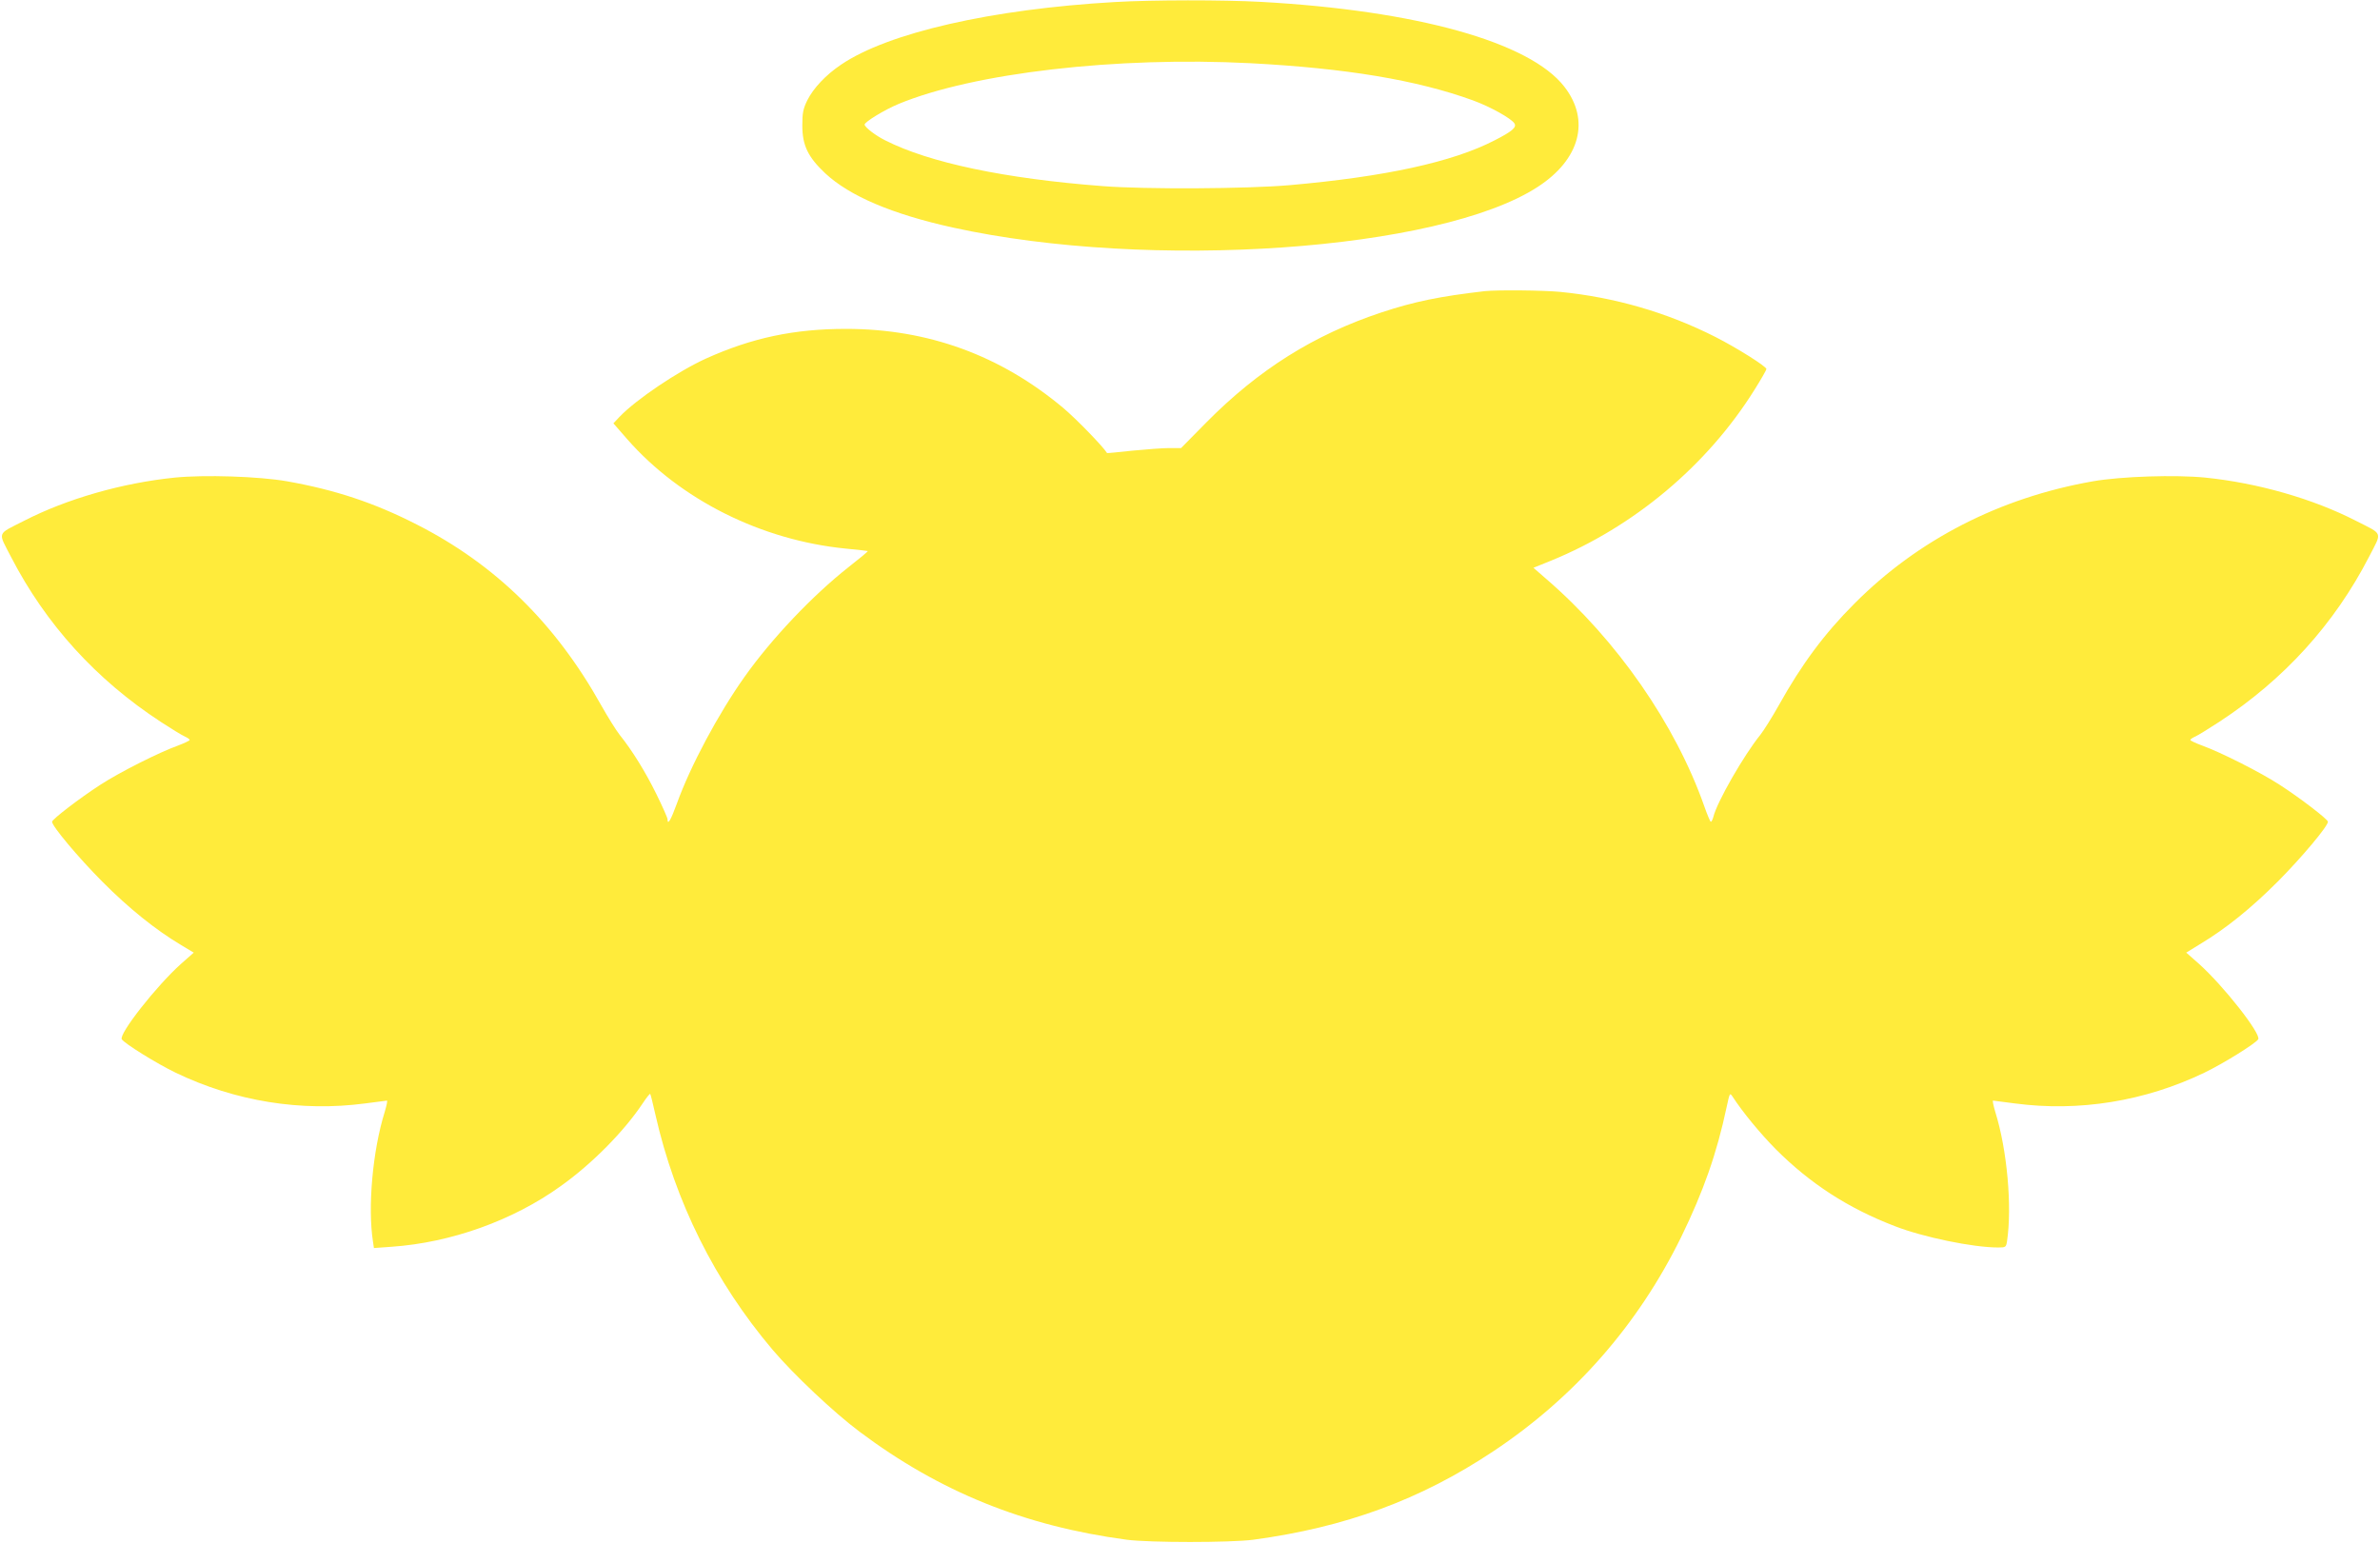
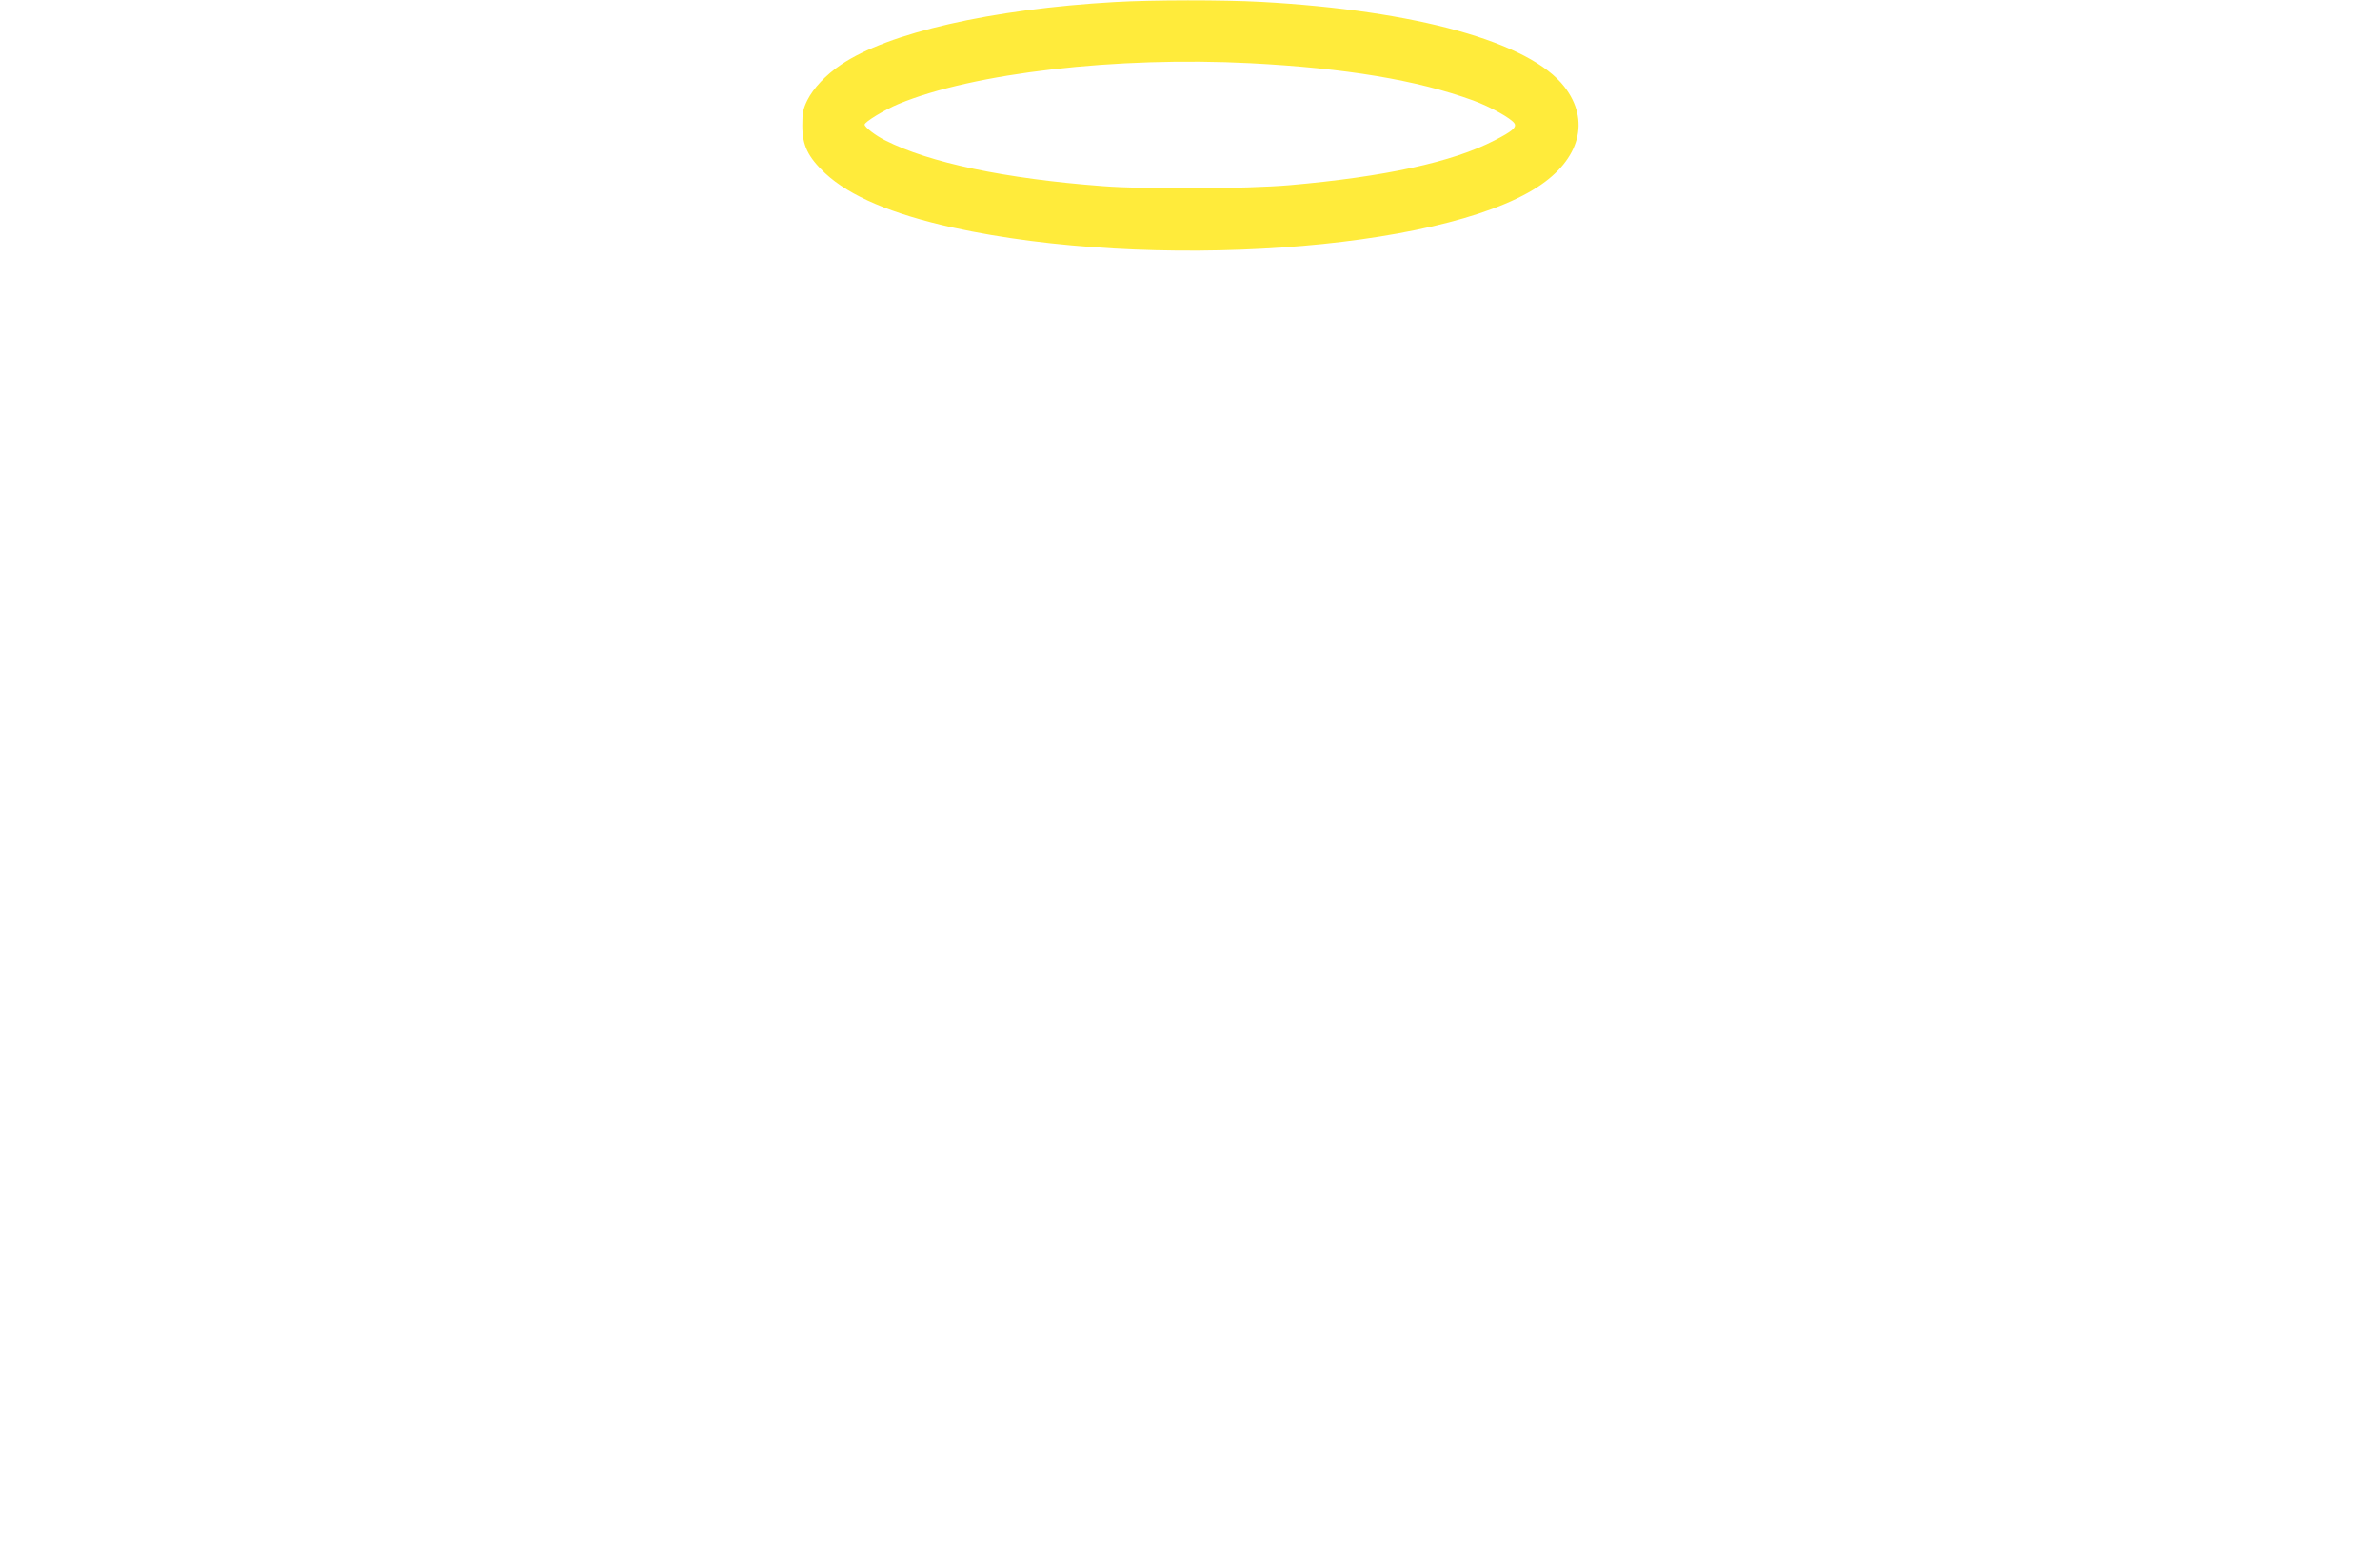
<svg xmlns="http://www.w3.org/2000/svg" version="1.0" width="1280pt" height="830pt" viewBox="0 0 1280 830" preserveAspectRatio="xMidYMid meet">
  <g transform="translate(0,830) scale(0.1,-0.1)" fill="#ffeb3b" stroke="none">
-     <path d="M5995 8289 c-662 -38 -1219 -165 -1472 -337 -83 -56 -148 -126 -181 -191 -23 -47 -27 -69 -27 -136 0 -107 30 -169 123 -257 132 -123 361 -220 687 -292 1060 -233 2616 -125 3144 218 229 148 285 359 144 540 -186 240 -796 410 -1633 456 -201 11 -581 11 -785 -1z m730 -329 c513 -27 894 -90 1197 -200 93 -34 206 -97 223 -124 13 -21 -13 -43 -107 -91 -226 -117 -591 -196 -1103 -241 -230 -20 -776 -23 -1005 -5 -526 40 -933 126 -1169 246 -51 25 -111 71 -111 85 0 14 108 80 183 111 403 167 1174 256 1892 219z" />
-     <path d="M7985 6734 c-242 -28 -379 -56 -557 -115 -361 -120 -658 -306 -940 -591 l-136 -138 -64 0 c-35 0 -124 -7 -198 -14 -74 -8 -135 -14 -136 -13 -23 37 -167 185 -236 243 -338 283 -727 425 -1168 425 -279 0 -506 -48 -754 -160 -151 -69 -374 -219 -464 -313 l-33 -35 74 -85 c286 -326 721 -544 1177 -589 63 -6 116 -12 117 -13 2 -2 -45 -41 -104 -87 -194 -153 -414 -385 -559 -590 -141 -199 -291 -479 -364 -682 -32 -88 -50 -119 -50 -83 0 7 -27 68 -60 135 -59 120 -131 236 -197 318 -19 24 -64 96 -100 160 -246 440 -569 757 -992 972 -229 117 -438 186 -696 232 -153 27 -447 36 -606 20 -283 -29 -579 -114 -809 -232 -149 -76 -142 -56 -71 -194 187 -362 457 -660 806 -888 55 -36 112 -71 128 -78 15 -7 27 -15 27 -19 0 -4 -28 -17 -62 -30 -101 -36 -315 -144 -418 -211 -110 -71 -260 -186 -260 -199 0 -24 140 -191 269 -321 145 -146 289 -261 423 -341 l70 -42 -68 -60 c-133 -119 -336 -378 -319 -406 14 -23 190 -132 290 -180 320 -154 675 -211 1020 -165 61 8 113 15 116 15 4 0 -2 -27 -12 -61 -65 -208 -92 -512 -63 -698 l5 -34 96 7 c318 22 651 141 907 325 169 120 342 295 443 447 20 30 38 53 40 50 2 -2 15 -53 28 -112 106 -468 320 -898 630 -1264 113 -133 330 -338 468 -441 431 -323 885 -507 1437 -581 125 -16 555 -16 680 0 496 67 899 215 1290 475 437 290 779 680 1011 1152 120 246 192 450 245 700 17 78 17 79 33 55 54 -83 149 -198 231 -281 185 -185 388 -317 640 -414 154 -60 421 -115 557 -115 40 0 42 2 47 33 28 186 1 491 -63 696 -10 34 -16 61 -12 61 3 0 56 -7 116 -15 345 -46 700 11 1020 165 100 48 276 157 290 180 17 28 -186 287 -319 406 l-68 60 73 45 c140 84 274 192 420 338 129 130 269 297 269 321 0 13 -150 128 -260 199 -103 67 -317 175 -417 211 -35 13 -63 26 -63 30 0 4 12 12 28 19 15 7 72 42 127 78 349 228 620 527 806 888 71 138 78 118 -71 194 -230 118 -526 203 -809 232 -159 16 -453 7 -606 -20 -500 -88 -940 -314 -1282 -658 -161 -161 -284 -327 -406 -546 -36 -64 -81 -136 -100 -160 -87 -107 -233 -361 -252 -440 -4 -15 -10 -27 -14 -27 -3 0 -19 37 -35 83 -155 441 -471 896 -850 1223 l-69 60 94 38 c446 182 840 512 1094 918 36 57 65 108 65 113 0 14 -159 114 -275 173 -261 132 -541 213 -834 242 -96 9 -337 11 -406 4z" />
+     <path d="M5995 8289 c-662 -38 -1219 -165 -1472 -337 -83 -56 -148 -126 -181 -191 -23 -47 -27 -69 -27 -136 0 -107 30 -169 123 -257 132 -123 361 -220 687 -292 1060 -233 2616 -125 3144 218 229 148 285 359 144 540 -186 240 -796 410 -1633 456 -201 11 -581 11 -785 -1z m730 -329 c513 -27 894 -90 1197 -200 93 -34 206 -97 223 -124 13 -21 -13 -43 -107 -91 -226 -117 -591 -196 -1103 -241 -230 -20 -776 -23 -1005 -5 -526 40 -933 126 -1169 246 -51 25 -111 71 -111 85 0 14 108 80 183 111 403 167 1174 256 1892 219" />
  </g>
</svg>